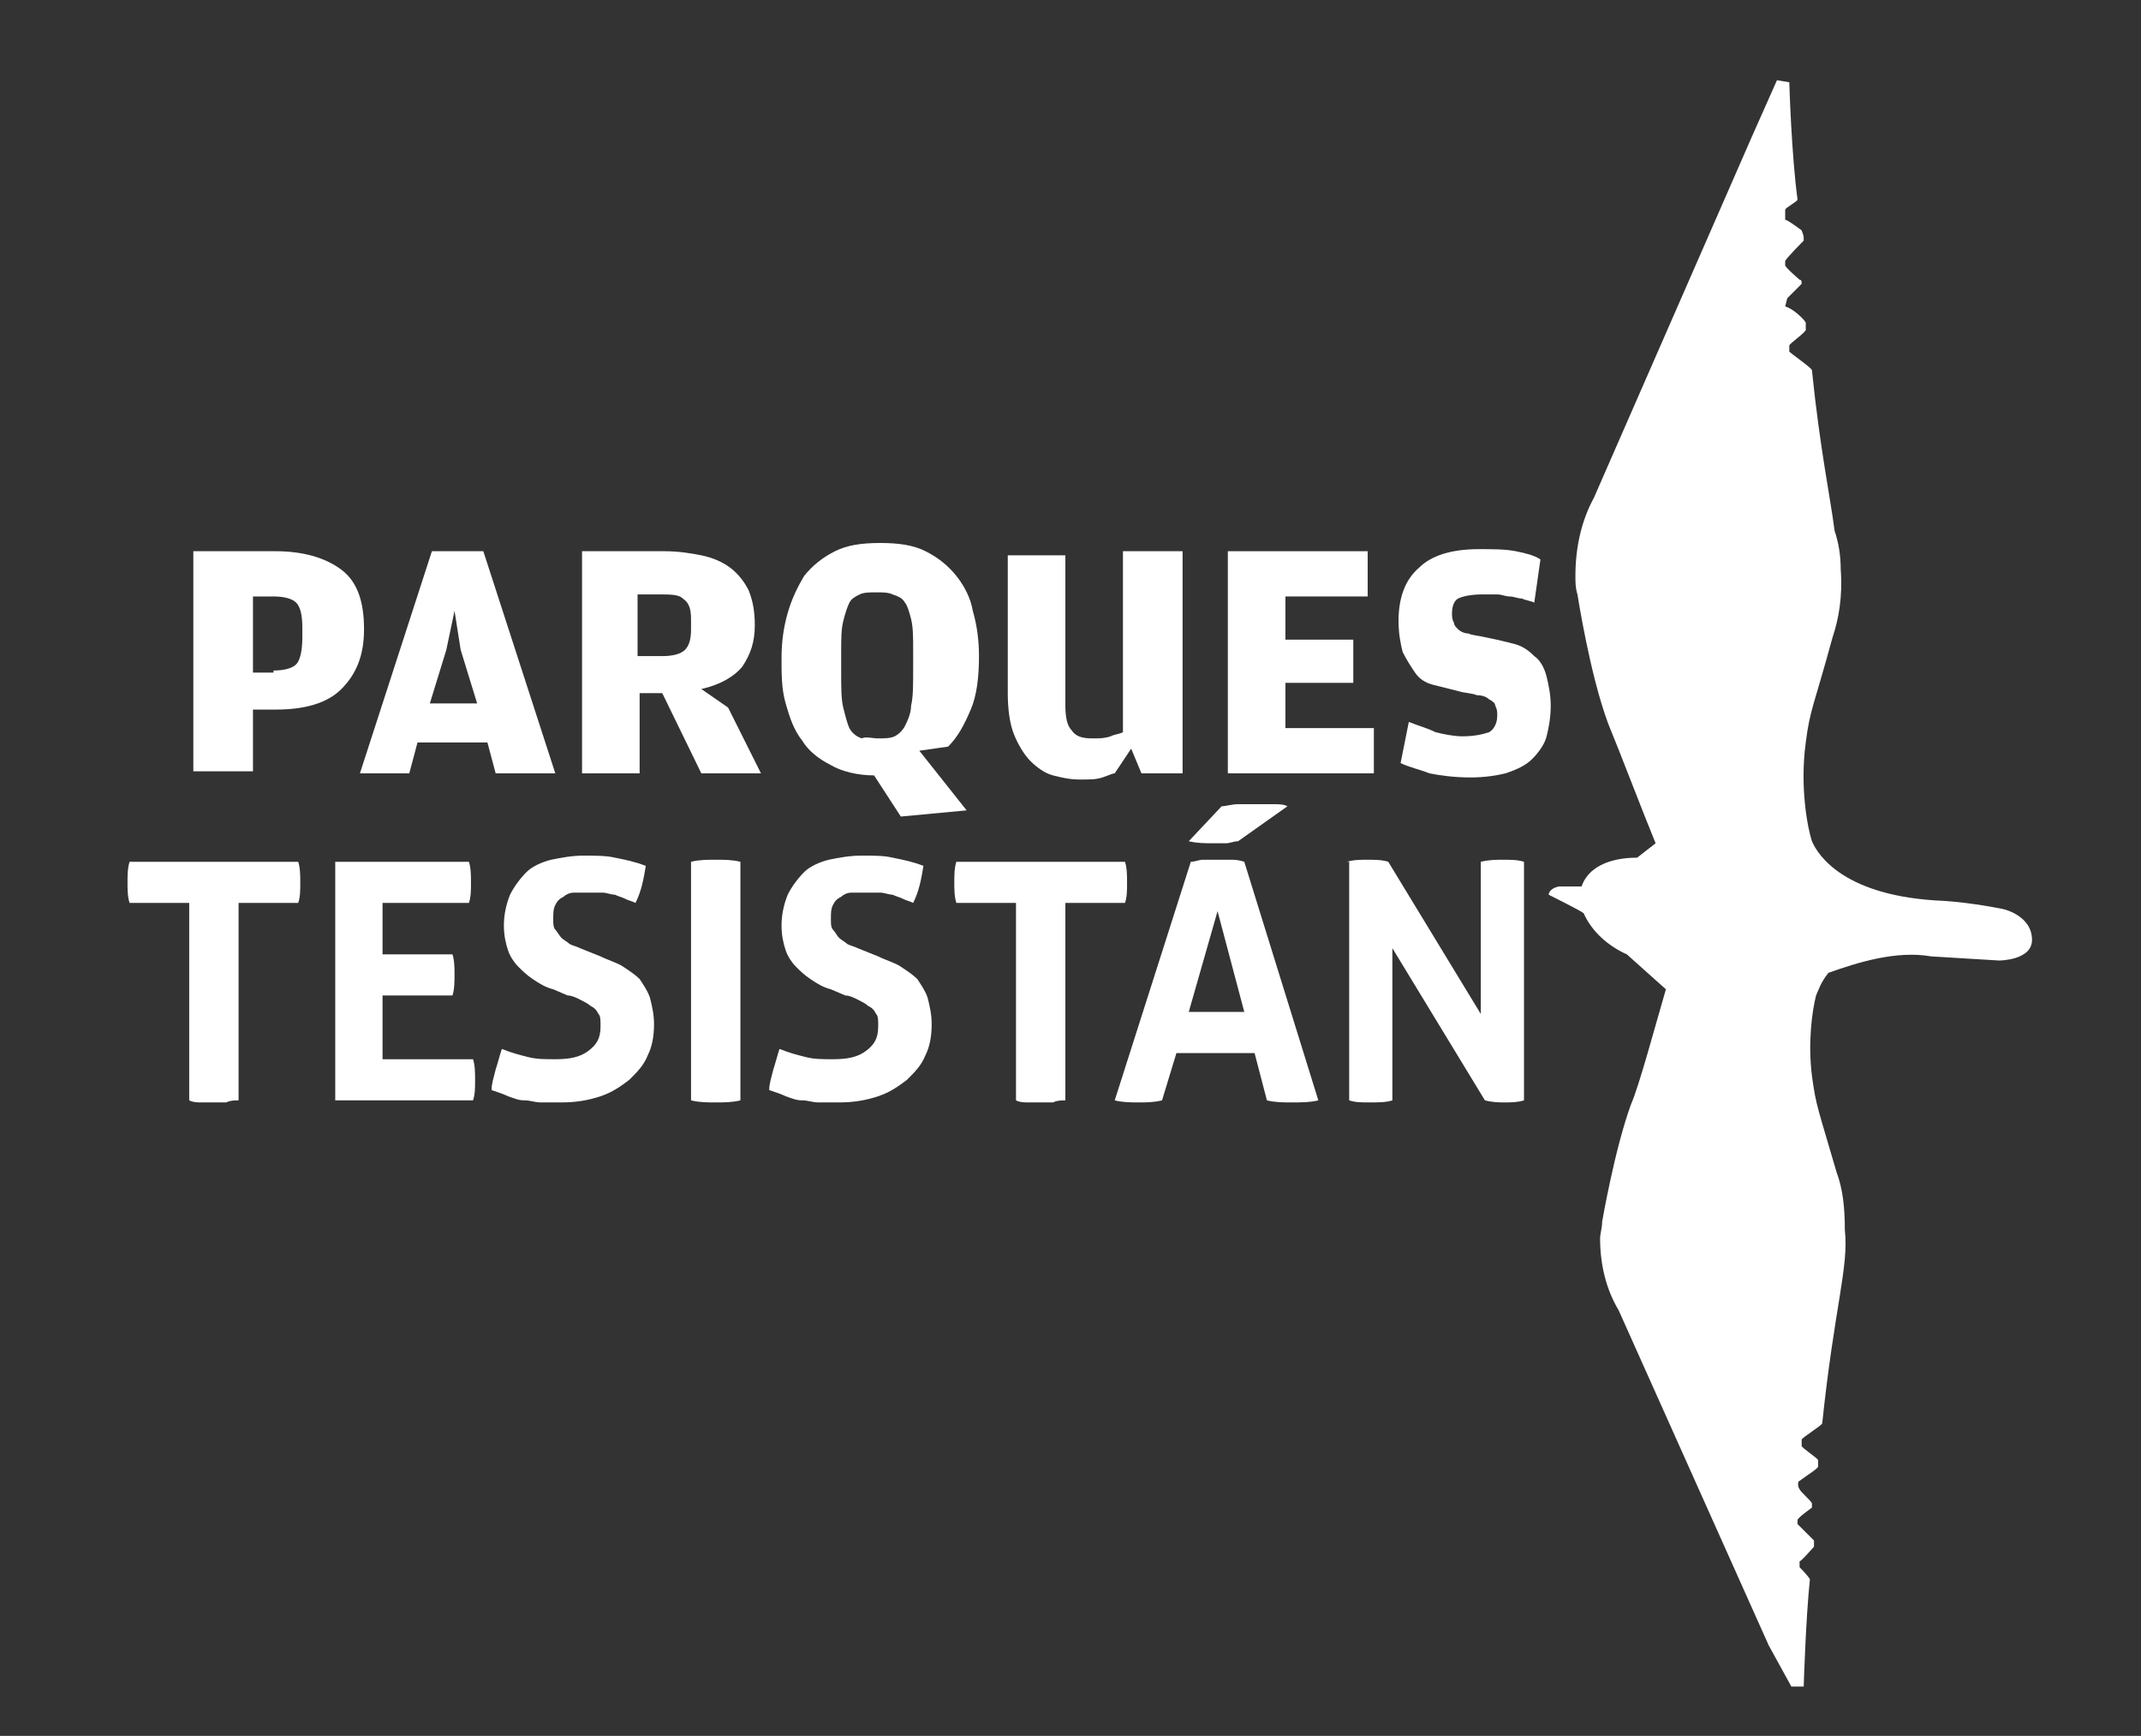
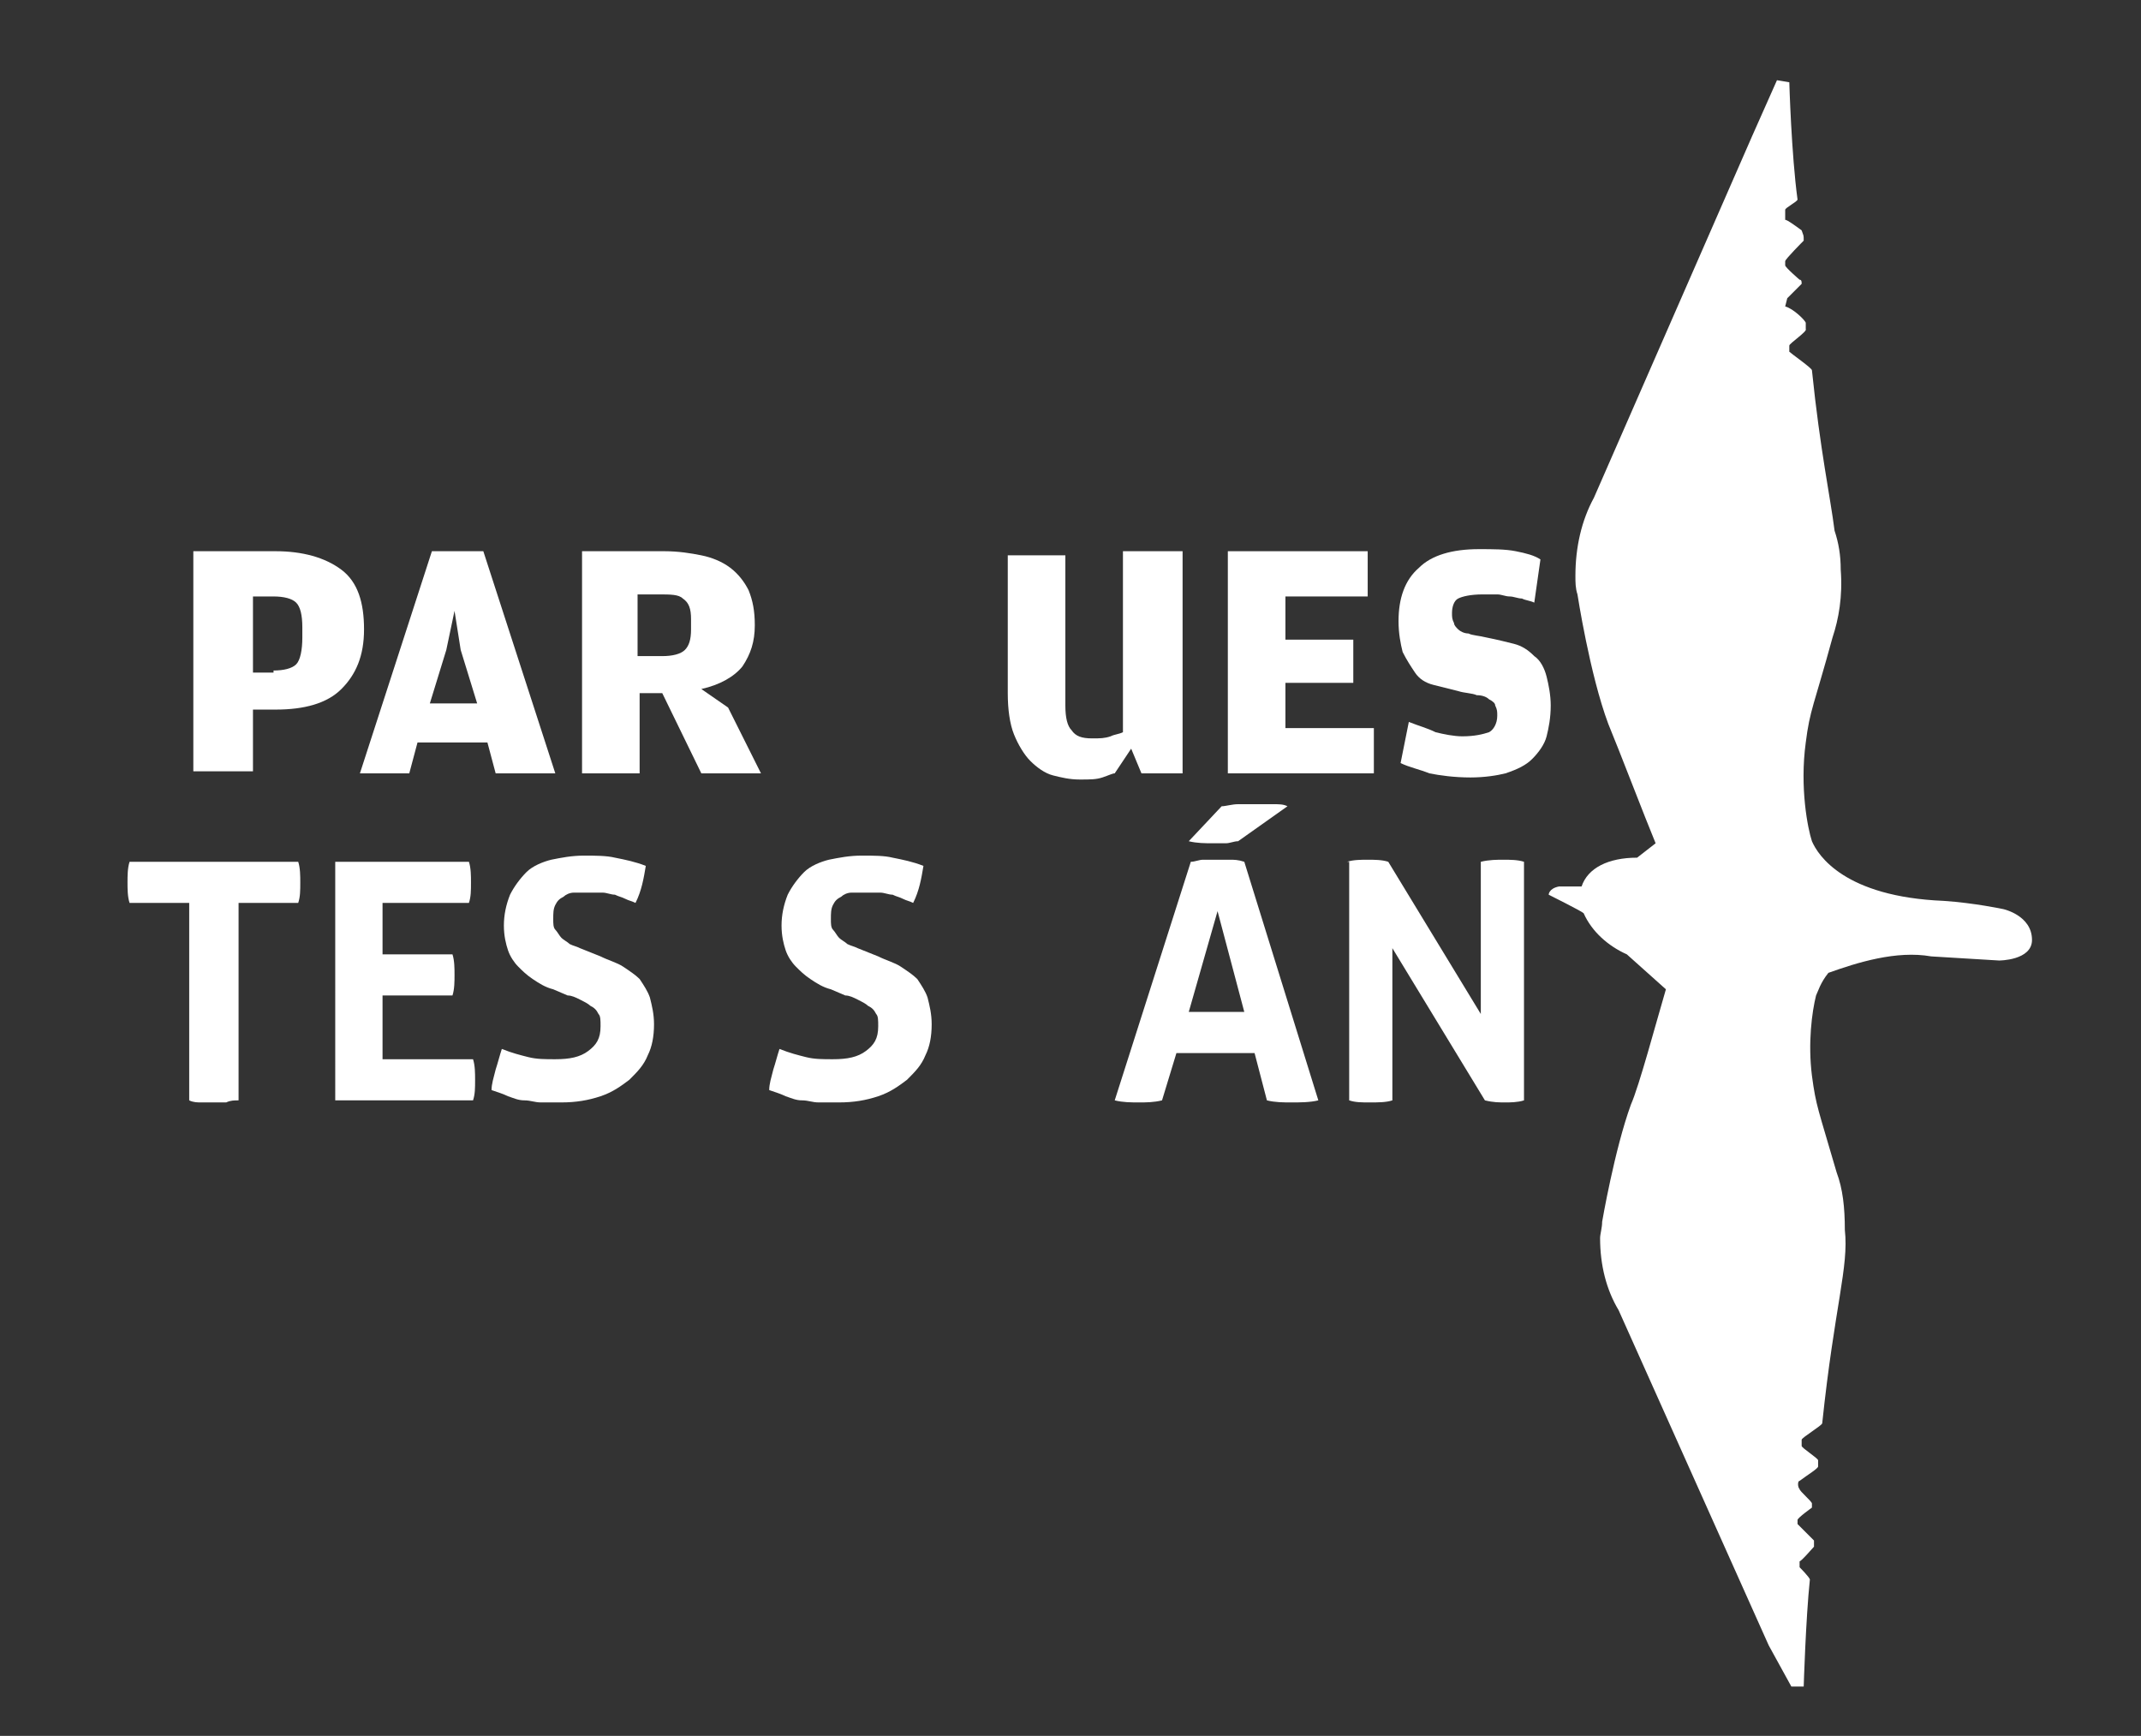
<svg xmlns="http://www.w3.org/2000/svg" version="1.1" id="Capa_1" x="0px" y="0px" viewBox="0 0 104.1 84.4" style="enable-background:new 0 0 104.1 84.4;" xml:space="preserve">
  <rect x="0" y="0" width="104.1" height="84.4" fill="#333333" stroke="none" />
  <style type="text/css">
	.st0{fill:#FFFFFF;}
</style>
  <title>logo-gsc-v</title>
  <g>
    <g>
      <path class="st0" d="M9.2,43.9H6.3c-0.1-0.3-0.1-0.7-0.1-1c0-0.3,0-0.7,0.1-1h8.2c0.1,0.3,0.1,0.7,0.1,1c0,0.4,0,0.7-0.1,1h-2.9    v9.6c-0.2,0-0.4,0-0.6,0.1c-0.2,0-0.4,0-0.6,0c-0.2,0-0.4,0-0.6,0c-0.2,0-0.4,0-0.6-0.1V43.9z" />
      <path class="st0" d="M16.2,41.9h6.6c0.1,0.3,0.1,0.7,0.1,1c0,0.4,0,0.7-0.1,1h-4.2v2.5h3.4c0.1,0.3,0.1,0.7,0.1,1    c0,0.3,0,0.7-0.1,1h-3.4v3.1h4.4c0.1,0.3,0.1,0.7,0.1,1c0,0.4,0,0.7-0.1,1h-6.7V41.9z" />
      <path class="st0" d="M26.9,48.1c-0.4-0.1-0.7-0.3-1-0.5c-0.3-0.2-0.5-0.4-0.7-0.6c-0.2-0.2-0.4-0.5-0.5-0.8    c-0.1-0.3-0.2-0.7-0.2-1.2c0-0.5,0.1-1,0.3-1.5c0.2-0.4,0.5-0.8,0.8-1.1c0.3-0.3,0.8-0.5,1.2-0.6c0.5-0.1,1-0.2,1.6-0.2    c0.5,0,1.1,0,1.5,0.1c0.5,0.1,1,0.2,1.5,0.4c-0.1,0.6-0.2,1.2-0.5,1.8c-0.2-0.1-0.3-0.1-0.5-0.2c-0.2-0.1-0.3-0.1-0.5-0.2    c-0.2,0-0.4-0.1-0.6-0.1c-0.2,0-0.5,0-0.8,0c-0.2,0-0.4,0-0.6,0c-0.2,0-0.4,0.1-0.5,0.2c-0.2,0.1-0.3,0.2-0.4,0.4    c-0.1,0.2-0.1,0.4-0.1,0.7c0,0.2,0,0.4,0.1,0.5c0.1,0.1,0.2,0.3,0.3,0.4c0.1,0.1,0.3,0.2,0.4,0.3c0.2,0.1,0.3,0.1,0.5,0.2l1,0.4    c0.4,0.2,0.8,0.3,1.1,0.5c0.3,0.2,0.6,0.4,0.8,0.6c0.2,0.3,0.4,0.6,0.5,0.9c0.1,0.4,0.2,0.8,0.2,1.3c0,0.6-0.1,1.1-0.3,1.5    c-0.2,0.5-0.5,0.8-0.9,1.2c-0.4,0.3-0.8,0.6-1.4,0.8c-0.6,0.2-1.2,0.3-1.9,0.3c-0.4,0-0.7,0-1,0c-0.3,0-0.5-0.1-0.8-0.1    c-0.3,0-0.5-0.1-0.8-0.2c-0.2-0.1-0.5-0.2-0.8-0.3c0-0.3,0.1-0.6,0.2-1c0.1-0.3,0.2-0.7,0.3-1c0.5,0.2,0.9,0.3,1.3,0.4    c0.4,0.1,0.8,0.1,1.3,0.1c0.7,0,1.2-0.1,1.6-0.4c0.4-0.3,0.6-0.6,0.6-1.2c0-0.3,0-0.5-0.1-0.6c-0.1-0.2-0.2-0.3-0.4-0.4    c-0.1-0.1-0.3-0.2-0.5-0.3c-0.2-0.1-0.4-0.2-0.6-0.2L26.9,48.1z" />
-       <path class="st0" d="M33.6,41.9c0.4-0.1,0.8-0.1,1.2-0.1c0.4,0,0.8,0,1.2,0.1v11.6c-0.4,0.1-0.8,0.1-1.2,0.1c-0.4,0-0.8,0-1.2-0.1    V41.9z" />
      <path class="st0" d="M40.4,48.1c-0.4-0.1-0.7-0.3-1-0.5c-0.3-0.2-0.5-0.4-0.7-0.6c-0.2-0.2-0.4-0.5-0.5-0.8    C38.1,45.9,38,45.5,38,45c0-0.5,0.1-1,0.3-1.5c0.2-0.4,0.5-0.8,0.8-1.1c0.3-0.3,0.8-0.5,1.2-0.6c0.5-0.1,1-0.2,1.6-0.2    c0.6,0,1.1,0,1.5,0.1c0.5,0.1,1,0.2,1.5,0.4c-0.1,0.6-0.2,1.2-0.5,1.8c-0.2-0.1-0.3-0.1-0.5-0.2s-0.3-0.1-0.5-0.2    c-0.2,0-0.4-0.1-0.6-0.1c-0.2,0-0.5,0-0.8,0c-0.2,0-0.4,0-0.6,0c-0.2,0-0.4,0.1-0.5,0.2c-0.2,0.1-0.3,0.2-0.4,0.4    c-0.1,0.2-0.1,0.4-0.1,0.7c0,0.2,0,0.4,0.1,0.5c0.1,0.1,0.2,0.3,0.3,0.4c0.1,0.1,0.3,0.2,0.4,0.3c0.2,0.1,0.3,0.1,0.5,0.2l1,0.4    c0.4,0.2,0.8,0.3,1.1,0.5c0.3,0.2,0.6,0.4,0.8,0.6c0.2,0.3,0.4,0.6,0.5,0.9c0.1,0.4,0.2,0.8,0.2,1.3c0,0.6-0.1,1.1-0.3,1.5    c-0.2,0.5-0.5,0.8-0.9,1.2c-0.4,0.3-0.8,0.6-1.4,0.8c-0.6,0.2-1.2,0.3-1.9,0.3c-0.4,0-0.7,0-1,0c-0.3,0-0.5-0.1-0.8-0.1    c-0.3,0-0.5-0.1-0.8-0.2c-0.2-0.1-0.5-0.2-0.8-0.3c0-0.3,0.1-0.6,0.2-1c0.1-0.3,0.2-0.7,0.3-1c0.5,0.2,0.9,0.3,1.3,0.4    c0.4,0.1,0.8,0.1,1.3,0.1c0.7,0,1.2-0.1,1.6-0.4c0.4-0.3,0.6-0.6,0.6-1.2c0-0.3,0-0.5-0.1-0.6c-0.1-0.2-0.2-0.3-0.4-0.4    c-0.1-0.1-0.3-0.2-0.5-0.3c-0.2-0.1-0.4-0.2-0.6-0.2L40.4,48.1z" />
-       <path class="st0" d="M49.4,43.9h-2.9c-0.1-0.3-0.1-0.7-0.1-1c0-0.3,0-0.7,0.1-1h8.2c0.1,0.3,0.1,0.7,0.1,1c0,0.4,0,0.7-0.1,1h-2.9    v9.6c-0.2,0-0.4,0-0.6,0.1c-0.2,0-0.4,0-0.6,0c-0.2,0-0.4,0-0.6,0c-0.2,0-0.4,0-0.6-0.1V43.9z" />
      <path class="st0" d="M57.9,41.9c0.2,0,0.4-0.1,0.6-0.1c0.2,0,0.4,0,0.7,0c0.2,0,0.4,0,0.6,0c0.2,0,0.4,0,0.7,0.1l3.6,11.6    c-0.4,0.1-0.9,0.1-1.3,0.1c-0.4,0-0.8,0-1.2-0.1l-0.6-2.3h-3.8l-0.7,2.3c-0.4,0.1-0.8,0.1-1.1,0.1c-0.4,0-0.8,0-1.2-0.1L57.9,41.9    z M60.5,49.2l-1.3-4.9l-1.4,4.9H60.5z M59.4,39.2c0.2,0,0.5-0.1,0.8-0.1c0.3,0,0.6,0,0.9,0c0.3,0,0.6,0,0.8,0c0.3,0,0.5,0,0.7,0.1    l-2.4,1.7c-0.2,0-0.4,0.1-0.6,0.1c-0.2,0-0.4,0-0.6,0c-0.4,0-0.8,0-1.2-0.1L59.4,39.2z" />
      <path class="st0" d="M65.5,41.9c0.3-0.1,0.7-0.1,1-0.1c0.3,0,0.7,0,1,0.1l4.5,7.4v-7.4c0.4-0.1,0.8-0.1,1.1-0.1c0.3,0,0.7,0,1,0.1    v11.6c-0.3,0.1-0.7,0.1-0.9,0.1c-0.3,0-0.6,0-1-0.1l-4.5-7.4v7.4c-0.3,0.1-0.7,0.1-1.1,0.1c-0.4,0-0.7,0-1-0.1V41.9z" />
    </g>
    <g>
      <path class="st0" d="M9.4,26.8h4c1.3,0,2.4,0.3,3.2,0.9c0.8,0.6,1.1,1.6,1.1,2.9c0,1.3-0.4,2.2-1.1,2.9c-0.7,0.7-1.8,1-3.2,1h-1.1    v3H9.4V26.8z M13.3,32.6c0.5,0,0.9-0.1,1.1-0.3c0.2-0.2,0.3-0.7,0.3-1.3v-0.5c0-0.6-0.1-1-0.3-1.2c-0.2-0.2-0.6-0.3-1.1-0.3h-1    v3.7H13.3z" />
      <path class="st0" d="M19.9,37.6h-2.4L21,26.8h2.5L27,37.6h-2.9l-0.4-1.5h-3.4L19.9,37.6z M22.4,31.6l-0.3-1.9l-0.4,1.9l-0.8,2.6    h2.3L22.4,31.6z" />
      <path class="st0" d="M35.4,34.4l1.6,3.2h-2.9l-1.9-3.9h-1.1v3.9h-2.8V26.8h4c0.7,0,1.3,0.1,1.8,0.2c0.5,0.1,1,0.3,1.4,0.6    c0.4,0.3,0.7,0.7,0.9,1.1c0.2,0.5,0.3,1,0.3,1.7c0,0.8-0.2,1.4-0.6,2c-0.4,0.5-1.1,0.9-2,1.1L35.4,34.4z M32.2,31.9    c0.5,0,0.9-0.1,1.1-0.3c0.2-0.2,0.3-0.5,0.3-1v-0.5c0-0.5-0.1-0.8-0.4-1c-0.2-0.2-0.6-0.2-1.2-0.2h-1v3H32.2z" />
-       <path class="st0" d="M47,39.4l-3.2,0.3l-1.3-2c-0.8,0-1.6-0.2-2.1-0.5c-0.6-0.3-1.1-0.7-1.4-1.2c-0.4-0.5-0.6-1.1-0.8-1.8    c-0.2-0.7-0.2-1.4-0.2-2.2c0-0.8,0.1-1.5,0.3-2.2c0.2-0.7,0.5-1.3,0.8-1.8c0.4-0.5,0.9-0.9,1.5-1.2c0.6-0.3,1.3-0.4,2.2-0.4    c0.9,0,1.6,0.1,2.2,0.4c0.6,0.3,1.1,0.7,1.5,1.2c0.4,0.5,0.7,1.1,0.8,1.7c0.2,0.7,0.3,1.4,0.3,2.2c0,1-0.1,1.9-0.4,2.6    c-0.3,0.7-0.6,1.3-1.1,1.8l-1.4,0.2L47,39.4z M42.7,35.9c0.3,0,0.6,0,0.8-0.1c0.2-0.1,0.4-0.3,0.5-0.5c0.1-0.2,0.3-0.6,0.3-1    c0.1-0.4,0.1-1,0.1-1.7v-1c0-0.6,0-1.1-0.1-1.5c-0.1-0.4-0.2-0.7-0.3-0.8c-0.1-0.2-0.3-0.3-0.6-0.4c-0.2-0.1-0.5-0.1-0.8-0.1    c-0.3,0-0.6,0-0.8,0.1c-0.2,0.1-0.4,0.2-0.5,0.4c-0.1,0.2-0.2,0.5-0.3,0.9c-0.1,0.4-0.1,0.9-0.1,1.5v1c0,0.7,0,1.3,0.1,1.7    c0.1,0.4,0.2,0.8,0.3,1c0.1,0.2,0.3,0.4,0.6,0.5C42.1,35.8,42.4,35.9,42.7,35.9z" />
      <path class="st0" d="M54.7,26.8h2.8v10.8h-2L55,36.4l-0.8,1.2c-0.1,0-0.3,0.1-0.6,0.2c-0.3,0.1-0.6,0.1-1.1,0.1    c-0.5,0-0.9-0.1-1.3-0.2c-0.4-0.1-0.8-0.4-1.1-0.7c-0.3-0.3-0.6-0.8-0.8-1.3c-0.2-0.5-0.3-1.2-0.3-2v-6.7h2.8v7.3    c0,0.6,0.1,1,0.3,1.2c0.2,0.3,0.5,0.4,1,0.4c0.4,0,0.6,0,0.9-0.1c0.2-0.1,0.4-0.1,0.6-0.2V26.8z" />
      <path class="st0" d="M59.7,26.8h6.8v2.2h-4v2.1h3.3v2.1h-3.3v2.2h4.3v2.2h-7.1V26.8z" />
      <path class="st0" d="M71.5,37.8c-0.8,0-1.5-0.1-2-0.2c-0.5-0.2-1-0.3-1.4-0.5l0.4-2c0.5,0.2,0.9,0.3,1.3,0.5    c0.4,0.1,0.9,0.2,1.3,0.2c0.6,0,1-0.1,1.3-0.2c0.2-0.1,0.4-0.4,0.4-0.8c0-0.2,0-0.3-0.1-0.5c0-0.1-0.1-0.2-0.3-0.3    c-0.1-0.1-0.3-0.2-0.6-0.2c-0.2-0.1-0.6-0.1-0.9-0.2c-0.4-0.1-0.8-0.2-1.2-0.3c-0.4-0.1-0.7-0.3-0.9-0.6c-0.2-0.3-0.4-0.6-0.6-1    c-0.1-0.4-0.2-0.9-0.2-1.5c0-1.1,0.3-2,1-2.6c0.6-0.6,1.6-0.9,2.9-0.9c0.7,0,1.3,0,1.8,0.1c0.5,0.1,0.9,0.2,1.2,0.4l-0.3,2.1    c-0.2-0.1-0.4-0.1-0.6-0.2c-0.2,0-0.4-0.1-0.6-0.1c-0.2,0-0.4-0.1-0.6-0.1c-0.2,0-0.4,0-0.7,0c-0.6,0-1,0.1-1.2,0.2    c-0.2,0.1-0.3,0.4-0.3,0.7c0,0.2,0,0.3,0.1,0.5c0,0.1,0.1,0.2,0.2,0.3c0.1,0.1,0.3,0.2,0.5,0.2c0.2,0.1,0.5,0.1,0.9,0.2    c0.5,0.1,0.9,0.2,1.3,0.3c0.4,0.1,0.7,0.3,1,0.6c0.3,0.2,0.5,0.6,0.6,1c0.1,0.4,0.2,0.9,0.2,1.4c0,0.6-0.1,1.1-0.2,1.5    c-0.1,0.4-0.4,0.8-0.7,1.1c-0.3,0.3-0.7,0.5-1.3,0.7C72.8,37.7,72.2,37.8,71.5,37.8z" />
    </g>
    <g>
      <path class="st0" d="M97.4,44.2c0,0-1.4-0.3-2.9-0.4c-4.8-0.2-6.1-2.2-6.4-2.9c-0.2-0.6-0.6-2.6-0.3-4.8c0.2-1.6,0.4-1.8,1.3-5.1    c0.3-0.9,0.5-2,0.4-3.3c0-0.7-0.1-1.3-0.3-1.9c-0.2-1.6-0.7-3.9-1.1-7.8c0-0.1-1-0.8-1.1-0.9c0,0,0-0.2,0-0.3    c0-0.1,0.9-0.7,0.8-0.8c0-0.1,0-0.2,0-0.3c0-0.1-0.6-0.7-1-0.8c0,0,0.1-0.4,0.1-0.4c0,0,0.7-0.7,0.7-0.7c0-0.1,0-0.2-0.1-0.2    c0,0-0.7-0.6-0.7-0.7c0-0.1,0-0.2,0-0.2c0-0.1,0.9-1,0.9-1c0-0.3,0-0.2-0.1-0.5c0,0-0.8-0.6-0.8-0.5c0-0.1,0-0.5,0-0.5    c0-0.1,0.6-0.4,0.6-0.5c-0.3-2.2-0.4-5.7-0.4-5.7l-0.6-0.1l-1.2,2.7l-7.7,17.6c-0.6,1.1-0.9,2.4-0.9,3.8c0,0.3,0,0.6,0.1,0.9l0,0    c0,0,0.6,3.9,1.5,6.3c0.5,1.2,1.8,4.6,2.3,5.8l-0.9,0.7c-1.4,0-2.4,0.5-2.7,1.4c-0.3,0-0.8,0-1.1,0c-0.5,0.1-0.5,0.4-0.5,0.4    s1.6,0.8,1.7,0.9c0,0,0,0,0,0c0.4,0.9,1.2,1.6,2.1,2l1.9,1.7c-0.5,1.7-1.3,4.7-1.7,5.6c-0.8,2.2-1.4,5.7-1.4,5.7l0,0    c0,0.3-0.1,0.6-0.1,0.8c0,1.3,0.3,2.5,0.9,3.5L86,80l1.1,2l0.6,0c0,0,0.1-3.3,0.3-5.2c0-0.1-0.5-0.6-0.5-0.6c0,0,0-0.3,0-0.3    c0,0.1,0.7-0.7,0.7-0.7c0-0.3,0,0,0-0.3c0,0-0.8-0.8-0.8-0.8c0-0.1,0-0.1,0-0.2c0-0.1,0.7-0.6,0.7-0.6c0-0.1,0-0.2,0-0.2    c0-0.1-0.6-0.6-0.6-0.7c-0.1-0.1-0.1-0.4,0-0.4c0.4-0.3,0.9-0.6,0.9-0.7c0-0.1,0-0.2,0-0.3c0-0.1-0.8-0.6-0.8-0.7c0,0,0-0.2,0-0.3    c0-0.1,1-0.7,1-0.8c0.6-5.7,1.3-7.6,1.1-9.4c0-1.1-0.1-2-0.4-2.8c-0.9-3.1-1-3.2-1.2-4.7c-0.2-1.6,0-3.1,0.2-3.9    c0.1-0.2,0.2-0.6,0.6-1.1c1.4-0.5,3.3-1.1,5-0.8l3.3,0.2c0,0,1.6,0,1.6-1C98.8,44.5,97.4,44.2,97.4,44.2z" />
    </g>
  </g>
</svg>